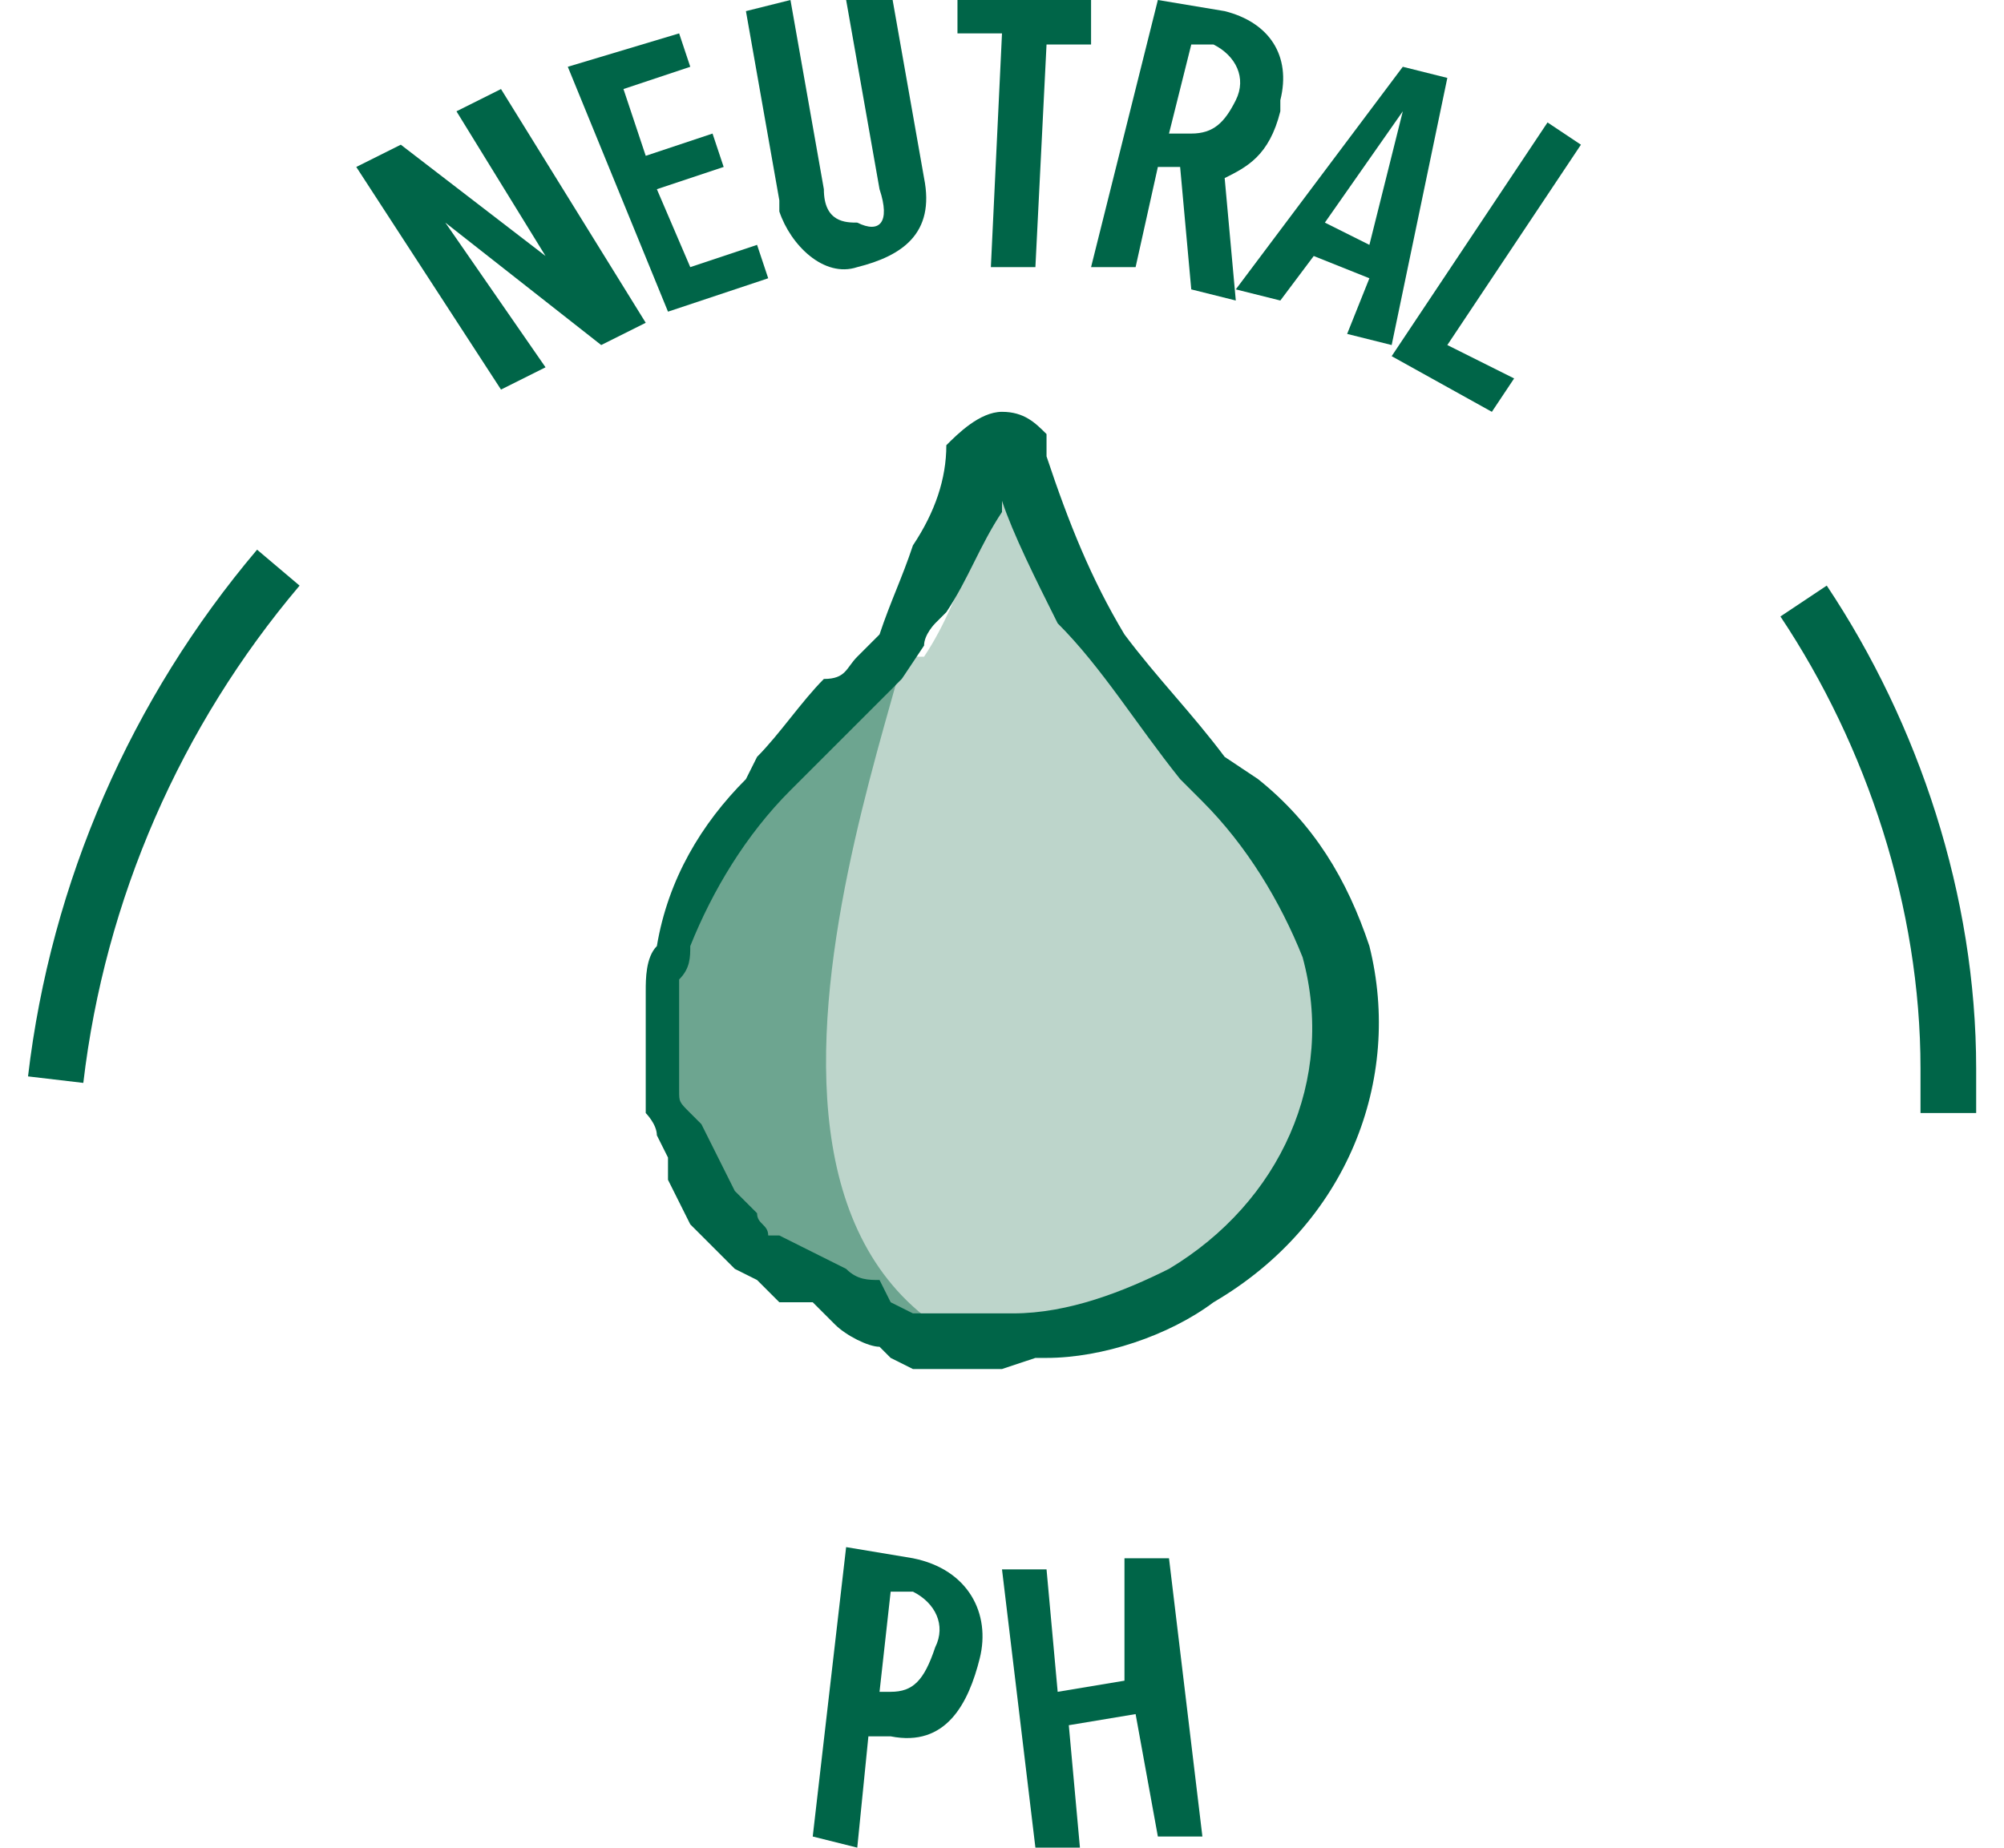
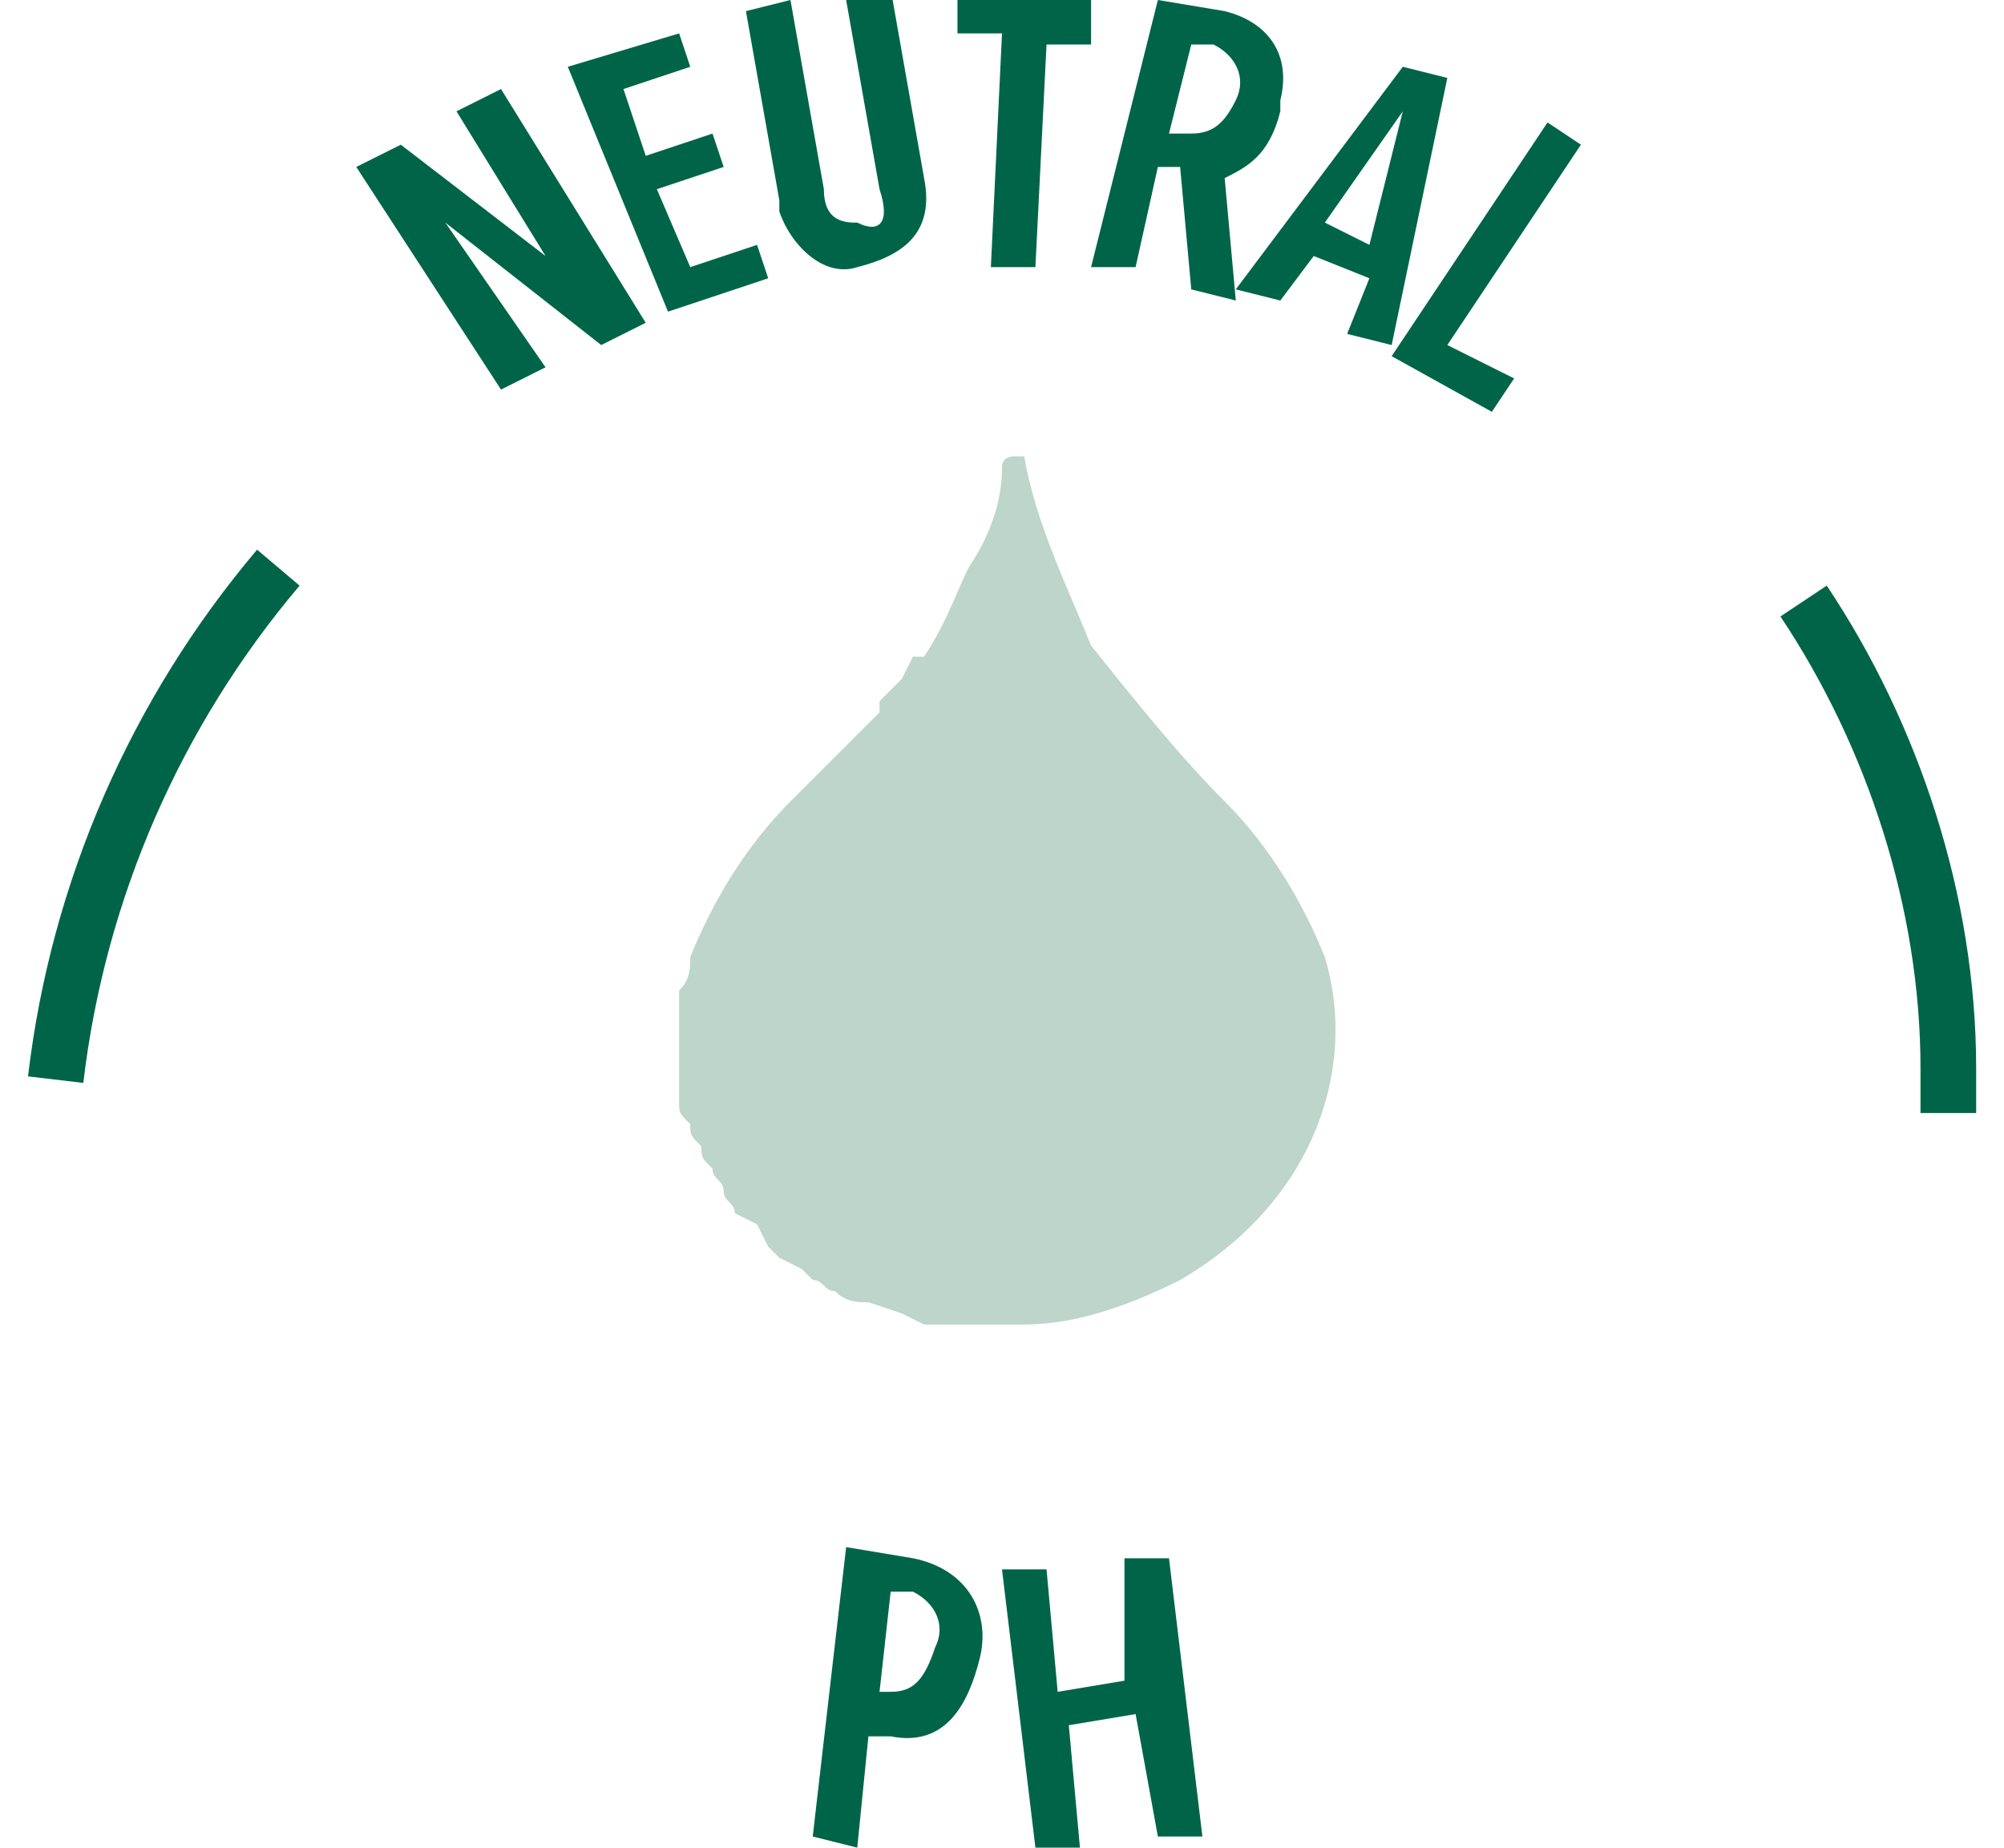
<svg xmlns="http://www.w3.org/2000/svg" version="1.1" id="Warstwa_1" x="0px" y="0px" viewBox="0 0 18 16.6" style="enable-background:new 0 0 18 16.6;" xml:space="preserve">
  <style type="text/css">
	.st0{fill:none;stroke:#006548;stroke-width:0.5;stroke-miterlimit:10;}
	.st1{fill:#BDD5CB;}
	.st2{fill:#6DA590;}
	.st3{fill:#006548;}
</style>
  <g id="Layer_2_1_">
    <g id="Layer_1-2_1_">
      <g id="Layer_2-2_1_">
        <g id="Layer_1-2-2">
          <g id="Layer_1-2-2-2">
            <path class="st0" d="M2.5,5.1c-1.1,1.3-1.8,2.9-2,4.6" />
            <path class="st0" d="M17.5,10V9.6c0-1.5-0.5-3-1.3-4.2" />
            <path class="st1" d="M11.9,8.6c-0.2-0.5-0.5-1-0.9-1.4c-0.4-0.4-0.8-0.9-1.2-1.4C9.6,5.3,9.3,4.7,9.2,4.1l0,0c0,0,0,0-0.1,0       l0,0c0,0-0.1,0-0.1,0.1C9,4.5,8.9,4.8,8.7,5.1l0,0C8.6,5.3,8.5,5.6,8.3,5.9c0,0-0.1,0-0.1,0L8.1,6.1L7.9,6.3c0,0,0,0,0,0.1       C7.7,6.6,7.5,6.8,7.2,7.1c0,0-0.1,0.1-0.1,0.1C6.7,7.6,6.4,8.1,6.2,8.6l0,0c0,0.1,0,0.2-0.1,0.3c0,0,0,0.1,0,0.1v0.2       c0,0,0,0.1,0,0.2c0,0.1,0,0.2,0,0.3c0,0.1,0,0.1,0,0.2c0,0.1,0,0.1,0.1,0.2c0,0.1,0,0.1,0.1,0.2c0,0.1,0,0.1,0.1,0.2       c0,0.1,0.1,0.1,0.1,0.2c0,0.1,0.1,0.1,0.1,0.2L6.8,11l0.1,0.2l0.1,0.1l0.2,0.1l0.1,0.1h0c0.1,0,0.1,0.1,0.2,0.1       c0.1,0.1,0.2,0.1,0.3,0.1l0.3,0.1l0.2,0.1h0.2h0.2c0.1,0,0.2,0,0.3,0h0.2c0.5,0,1-0.2,1.4-0.4C11.8,10.8,12.2,9.6,11.9,8.6" />
-             <path class="st2" d="M8.2,5.3c0.3,0.2-2.4,5.8,0.8,6.9c0,0-0.4-0.1-1.1-0.2c-0.3-0.2-0.6-0.5-0.9-0.7c-0.5-0.3-0.8-0.7-0.9-1.2       C5.9,9.6,5.8,9.1,6,8.7c0-0.3,0.2-0.7,0.4-1l0.9-0.9C7.2,6.8,8.2,5.3,8.2,5.3" />
-             <path class="st3" d="M9,12.3H8.6H8.3H8.2l-0.2-0.1l-0.1-0.1c-0.1,0-0.3-0.1-0.4-0.2l-0.2-0.2L7,11.7l-0.2-0.2l-0.2-0.1       l-0.2-0.2c-0.1-0.1-0.1-0.1-0.2-0.2l-0.1-0.2l-0.1-0.2L6,10.4l-0.1-0.2c0-0.1-0.1-0.2-0.1-0.2L5.8,9.8c0-0.1,0-0.2,0-0.3       s0-0.1,0-0.2V8.9c0-0.1,0-0.3,0.1-0.4C6,7.9,6.3,7.4,6.7,7l0.1-0.2c0.2-0.2,0.4-0.5,0.6-0.7C7.6,6.1,7.6,6,7.7,5.9l0.1-0.1       l0.1-0.1C8,5.4,8.1,5.2,8.2,4.9C8.4,4.6,8.5,4.3,8.5,4C8.6,3.9,8.8,3.7,9,3.7c0.2,0,0.3,0.1,0.4,0.2c0,0,0,0,0,0.1l0,0       c0,0,0,0.1,0,0.1c0.2,0.6,0.4,1.1,0.7,1.6c0.3,0.4,0.6,0.7,0.9,1.1L11.3,7c0.5,0.4,0.8,0.9,1,1.5l0,0c0.3,1.2-0.2,2.5-1.4,3.2       c-0.4,0.3-1,0.5-1.5,0.5H9.3L9,12.3 M7.4,11.3l0.2,0.1c0.1,0.1,0.2,0.1,0.3,0.1L8,11.7l0.2,0.1h0.2h0.2h0.3h0.2       c0.5,0,1-0.2,1.4-0.4c1-0.6,1.5-1.7,1.2-2.8c-0.2-0.5-0.5-1-0.9-1.4l-0.2-0.2C10.2,6.5,9.9,6,9.5,5.6C9.3,5.2,9.1,4.8,9,4.5       c0,0,0,0.1,0,0.1C8.8,4.9,8.7,5.2,8.5,5.5L8.4,5.6c0,0-0.1,0.1-0.1,0.2L8.1,6.1C7.8,6.4,7.5,6.7,7.3,6.9L7.1,7.1       C6.7,7.5,6.4,8,6.2,8.5c0,0.1,0,0.2-0.1,0.3v0.5c0,0.1,0,0.2,0,0.3c0,0.1,0,0.1,0,0.2c0,0.1,0,0.1,0.1,0.2l0.1,0.1l0.1,0.2       l0.1,0.2l0.1,0.2c0.1,0.1,0.1,0.1,0.2,0.2c0,0.1,0.1,0.1,0.1,0.2L7,11.1l0.2,0.1L7.4,11.3z" />
          </g>
          <path class="st3" d="M7.6,13.9L8.2,14c0.5,0.1,0.7,0.5,0.6,0.9c-0.1,0.4-0.3,0.8-0.8,0.7H7.8l-0.1,1l-0.4-0.1L7.6,13.9z       M8.2,14.3H8l-0.1,0.9H8c0.2,0,0.3-0.1,0.4-0.4C8.5,14.6,8.4,14.4,8.2,14.3L8.2,14.3z" />
          <path class="st3" d="M10.2,15.4l-0.6,0.1l0.1,1.1l-0.4,0l-0.3-2.5h0.4l0.1,1.1l0.6-0.1L10.1,14h0.4l0.3,2.5l-0.4,0L10.2,15.4z" />
        </g>
      </g>
      <path class="st3" d="M4,2l0.9,1.3L4.5,3.5l-1.3-2l0.4-0.2l1.3,1L4.1,1l0.4-0.2l1.3,2.1L5.4,3.1L4,2z" />
      <path class="st3" d="M5.1,0.6l1-0.3l0.1,0.3L5.6,0.8l0.2,0.6l0.6-0.2l0.1,0.3L5.9,1.7l0.3,0.7l0.6-0.2l0.1,0.3L6,2.8L5.1,0.6z" />
      <path class="st3" d="M6.7,0.1l0.4-0.1l0.3,1.7c0,0.3,0.2,0.3,0.3,0.3C7.9,2.1,8,2,7.9,1.7L7.6,0L8-0.1l0.3,1.7    c0.1,0.5-0.2,0.7-0.6,0.8C7.4,2.5,7.1,2.2,7,1.9c0,0,0-0.1,0-0.1L6.7,0.1z" />
      <path class="st3" d="M9,0.3H8.6v-0.3h1.2v0.4H9.4l-0.1,2H8.9L9,0.3z" />
      <path class="st3" d="M10.6,1.5h-0.2l-0.2,0.9L9.8,2.4L10.4,0L11,0.1c0.4,0.1,0.6,0.4,0.5,0.8c0,0,0,0,0,0.1    c-0.1,0.4-0.3,0.5-0.5,0.6l0.1,1.1l-0.4-0.1L10.6,1.5z M10.9,0.4h-0.2l-0.2,0.8h0.2c0.2,0,0.3-0.1,0.4-0.3S11.1,0.5,10.9,0.4z" />
      <path class="st3" d="M12.3,2.5l-0.5-0.2l-0.3,0.4l-0.4-0.1l1.5-2L13,0.7l-0.5,2.4l-0.4-0.1L12.3,2.5z M11.9,2l0.4,0.2l0.3-1.2    L11.9,2z" />
      <path class="st3" d="M13.9,1.1l0.3,0.2l-1.2,1.8l0.6,0.3l-0.2,0.3l-0.9-0.5L13.9,1.1z" />
    </g>
  </g>
</svg>